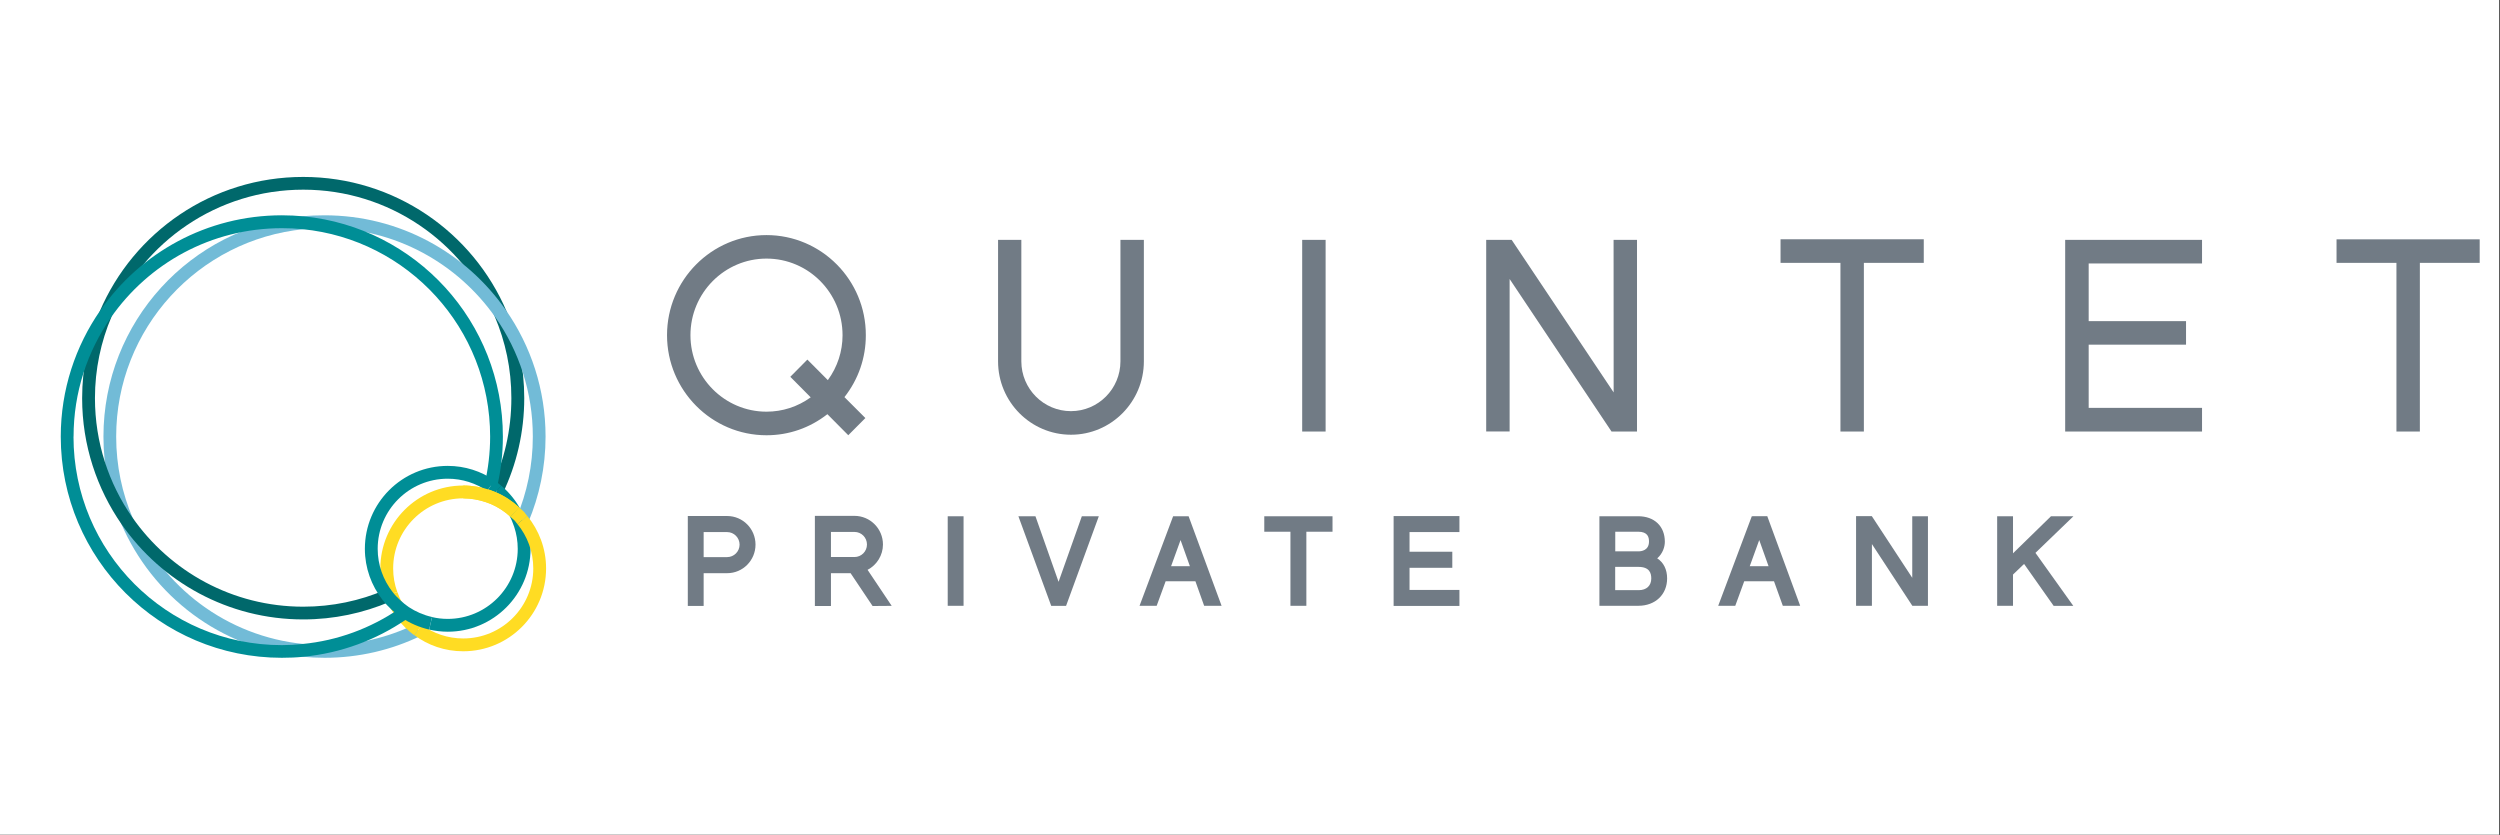
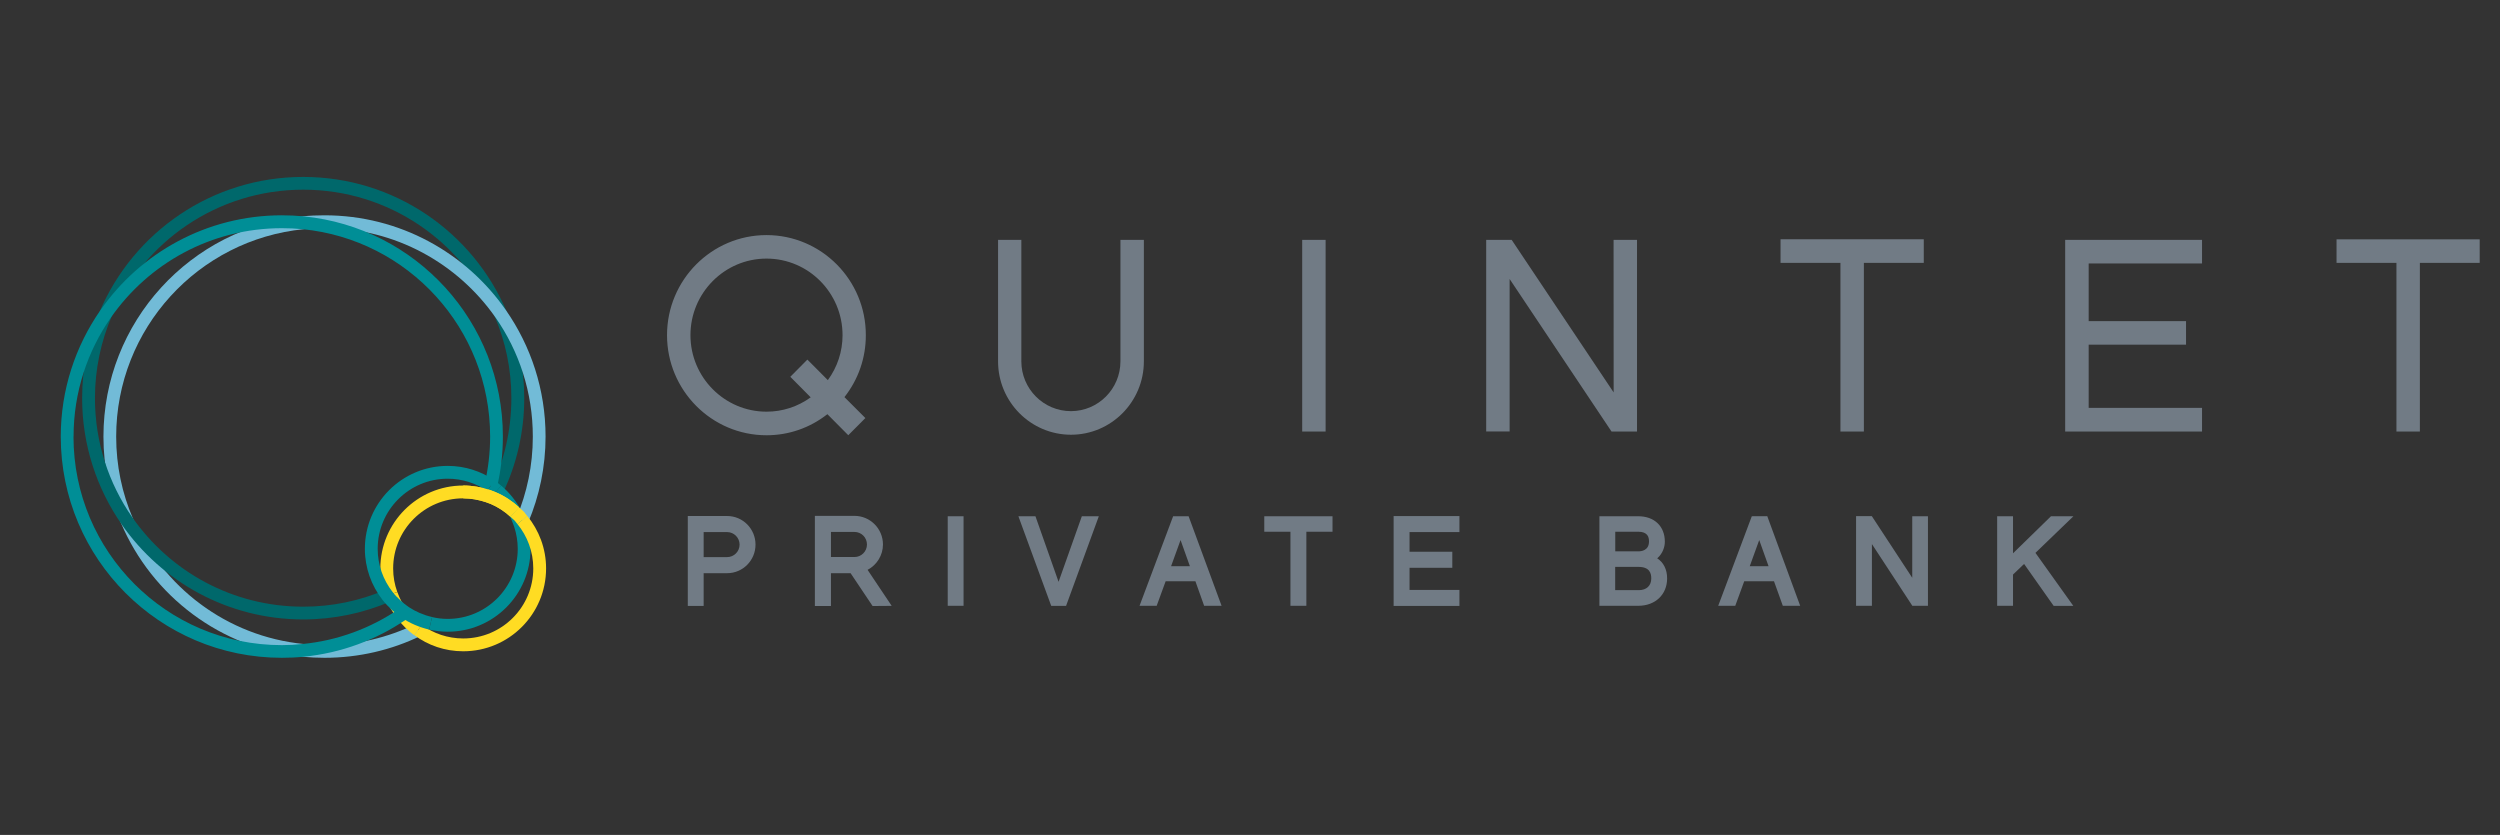
<svg xmlns="http://www.w3.org/2000/svg" width="100%" height="100%" viewBox="0 0 2084 696" version="1.1" xml:space="preserve" style="fill-rule:evenodd;clip-rule:evenodd;stroke-linejoin:round;stroke-miterlimit:2;">
  <rect x="0" y="0" width="2084" height="696" fill="#333333" stroke="none" />
-   <rect x="0" y="0" width="2083.33" height="695.833" style="fill:#fff;" />
  <g id="Capa_2">
    <g>
      <g>
        <g>
          <clipPath id="_clip1">
            <path d="M83.133,259.619c28.126,-65.986 93.48,-112.125 169.642,-112.125l-0,5.246l-0,-5.246c76.098,-0 141.452,46.139 169.515,112.062l-4.867,2.023l4.867,-2.023c9.481,22.185 14.727,46.645 14.727,72.307l-5.309,-0l5.309,-0c-0,28.379 -6.384,55.304 -17.887,79.322l-9.607,-4.614c10.808,-22.691 16.749,-47.973 16.749,-74.708c0,-24.208 -4.93,-47.214 -13.905,-68.135c-26.356,-62.068 -87.981,-105.616 -159.592,-105.616c-71.675,0 -133.3,43.548 -159.782,105.616l-9.86,-4.109Z" />
          </clipPath>
          <g clip-path="url(#_clip1)">
            <rect x="16.262" y="113.047" width="473.405" height="469.739" style="fill:#00686b;fill-rule:nonzero;" />
          </g>
        </g>
      </g>
      <g>
        <g>
          <clipPath id="_clip2">
            <path d="M410.85,412.955c-1.58,-1.328 -3.097,-2.529 -4.74,-3.666l6.004,-8.786c2.023,1.391 3.856,2.844 5.625,4.361l-6.889,8.091Z" />
          </clipPath>
          <g clip-path="url(#_clip2)">
            <rect x="16.262" y="113.047" width="473.405" height="469.739" style="fill:#008e96;fill-rule:nonzero;" />
          </g>
        </g>
      </g>
      <g>
        <g>
          <clipPath id="_clip3">
            <path d="M417.803,404.864c6.446,5.436 11.819,11.946 15.927,19.404l-4.677,2.528l4.677,-2.591c2.086,3.666 3.729,7.521 4.993,11.566c2.276,6.763 3.54,14.095 3.54,21.743l-5.309,-0l5.309,-0c-0,38.113 -30.907,69.083 -69.02,69.083l0,-5.309l0,5.309c-5.372,-0 -10.555,-0.695 -15.485,-1.77l2.402,-10.429c4.234,1.012 8.596,1.517 13.083,1.517c32.171,0 58.338,-26.167 58.338,-58.401c0,-6.447 -1.074,-12.641 -2.97,-18.393l5.119,-1.643l-5.119,1.643c-1.138,-3.476 -2.529,-6.763 -4.235,-9.796c-3.476,-6.258 -8.09,-11.82 -13.463,-16.434l6.89,-8.027Z" />
          </clipPath>
          <g clip-path="url(#_clip3)">
            <rect x="16.262" y="113.047" width="473.405" height="469.739" style="fill:#008e96;fill-rule:nonzero;" />
          </g>
        </g>
      </g>
      <g>
        <g>
          <clipPath id="_clip4">
            <path d="M325.65,507.193c-1.77,-3.287 -3.287,-6.7 -4.488,-10.113l10.05,-3.602c1.138,3.033 2.338,5.941 3.792,8.595l-9.354,5.12Z" />
          </clipPath>
          <g clip-path="url(#_clip4)">
            <rect x="16.262" y="113.047" width="473.405" height="469.739" style="fill:#ffdc23;fill-rule:nonzero;" />
          </g>
        </g>
      </g>
      <g>
        <g>
          <clipPath id="_clip5">
            <path d="M321.099,497.017c-2.528,-7.269 -4.045,-15.043 -4.045,-23.133l5.309,0l-5.309,0c-0,-38.113 30.907,-69.146 69.02,-69.146l-0,5.309l-0,-5.309c7.9,-0 15.485,1.39 22.501,3.792l-1.707,5.057l1.707,-5.057c1.453,0.506 3.033,1.075 4.614,1.77l-2.023,4.867l2.023,-4.867c7.268,3.097 13.715,7.332 19.404,12.578l-7.206,7.837c-4.803,-4.424 -10.302,-8.027 -16.37,-10.618c-1.201,-0.443 -2.465,-0.948 -3.919,-1.454c-6.004,-2.023 -12.325,-3.223 -19.024,-3.223c-32.172,-0 -58.338,26.166 -58.338,58.464c-0,6.889 1.2,13.399 3.413,19.53l-10.05,3.603Z" />
          </clipPath>
          <g clip-path="url(#_clip5)">
            <rect x="16.262" y="113.047" width="473.405" height="469.739" style="fill:#ffdc23;fill-rule:nonzero;" />
          </g>
        </g>
      </g>
      <g>
        <g>
          <clipPath id="_clip6">
            <path d="M350.805,530.01c-24.27,11.756 -51.512,18.329 -80.27,18.329l0,-5.309l0,5.309c-6.194,0 -12.325,-0.316 -18.329,-0.884l0.569,-5.31l-0.569,5.31c-68.198,-6.763 -125.399,-50.628 -151.25,-111.178l4.93,-2.022l-4.93,2.022c-9.48,-22.185 -14.726,-46.645 -14.726,-72.306l5.309,-0l-5.309,-0c-0,-95.693 72.812,-174.383 166.039,-183.547l1.011,10.618c-87.791,8.659 -156.432,82.735 -156.432,172.929c0,24.207 4.93,47.214 13.905,68.135c24.397,57.074 78.248,98.41 142.464,104.73c5.752,0.569 11.44,0.948 17.318,0.948c27.115,0 52.776,-6.32 75.593,-17.381l4.677,9.607Z" />
          </clipPath>
          <g clip-path="url(#_clip6)">
            <rect x="16.262" y="113.047" width="473.405" height="469.739" style="fill:#72bbd7;fill-rule:nonzero;" />
          </g>
        </g>
      </g>
      <g>
        <g>
          <clipPath id="_clip7">
            <path d="M345.243,529.504c-5.372,-3.982 -10.176,-8.722 -14.158,-14.031l8.533,-6.447c3.476,4.551 7.521,8.533 12.072,11.946l-6.447,8.532Z" />
          </clipPath>
          <g clip-path="url(#_clip7)">
            <rect x="16.262" y="113.047" width="473.405" height="469.739" style="fill:#ffdc23;fill-rule:nonzero;" />
          </g>
        </g>
      </g>
      <g>
        <g>
          <clipPath id="_clip8">
            <path d="M325.081,501.568c-22.185,9.481 -46.645,14.79 -72.306,14.79l-0,-5.309l-0,5.309c-62.637,-0 -118.004,-31.35 -151.25,-79.07l4.425,-3.033l-4.425,3.033c-20.794,-29.896 -33.056,-66.175 -33.056,-105.362l5.309,-0l-5.309,-0c0,-25.661 5.246,-50.122 14.727,-72.307l9.86,4.172c-8.912,20.921 -13.905,43.991 -13.905,68.135c-0,36.911 11.503,71.105 31.096,99.295c31.413,45.065 83.494,74.518 142.528,74.518c24.207,0 47.214,-4.93 68.134,-13.905l4.172,9.734Z" />
          </clipPath>
          <g clip-path="url(#_clip8)">
            <rect x="16.262" y="113.047" width="473.405" height="469.739" style="fill:#00686b;fill-rule:nonzero;" />
          </g>
        </g>
      </g>
      <g>
        <g>
          <clipPath id="_clip9">
            <path d="M331.085,515.473c-1.896,-2.592 -3.792,-5.309 -5.435,-8.28l9.354,-5.183c1.327,2.402 2.908,4.677 4.614,6.953l-8.533,6.51Z" />
          </clipPath>
          <g clip-path="url(#_clip9)">
            <rect x="16.262" y="113.047" width="473.405" height="469.739" style="fill:#ffdc23;fill-rule:nonzero;" />
          </g>
        </g>
      </g>
      <g>
        <g>
          <clipPath id="_clip10">
            <path d="M430.57,431.474c8.722,-20.732 13.589,-43.549 13.589,-67.503l5.309,-0l-5.309,-0c0,-36.912 -11.44,-71.106 -31.097,-99.295c-31.476,-45.002 -83.557,-74.519 -142.527,-74.519l0,-5.309l0,5.309c-5.815,0 -11.566,0.253 -17.318,0.822l-1.011,-10.619c6.004,-0.632 12.135,-0.884 18.329,-0.884c62.636,-0 117.941,31.286 151.186,79.069l-4.361,3.034l4.361,-3.034c20.795,29.896 33.056,66.175 33.056,105.363c0,25.345 -5.182,49.615 -14.473,71.611l-9.734,-4.045Z" />
          </clipPath>
          <g clip-path="url(#_clip10)">
            <rect x="16.262" y="113.047" width="473.405" height="469.739" style="fill:#72bbd7;fill-rule:nonzero;" />
          </g>
        </g>
      </g>
      <g>
        <g>
          <clipPath id="_clip11">
            <path d="M351.627,520.909c9.67,7.142 21.616,11.313 34.51,11.313l-0,5.309l-0,-5.309c32.234,0 58.401,-26.103 58.401,-58.401l5.309,-0l-5.309,-0c0,-14.032 -4.993,-26.925 -13.21,-36.975l8.217,-6.763c9.734,11.946 15.675,27.115 15.675,43.738c-0,38.112 -30.907,69.083 -69.083,69.083c-15.359,-0 -29.39,-4.993 -40.767,-13.463l6.257,-8.532Z" />
          </clipPath>
          <g clip-path="url(#_clip11)">
            <rect x="16.262" y="113.047" width="473.405" height="469.739" style="fill:#ffdc23;fill-rule:nonzero;" />
          </g>
        </g>
      </g>
      <g>
        <g>
          <clipPath id="_clip12">
            <path d="M357.758,524.827c-8.343,-1.959 -16.054,-5.309 -22.943,-9.923c-2.908,-2.023 -5.562,-4.108 -8.091,-6.384l3.603,-3.918l-3.603,3.918c-2.844,-2.654 -5.562,-5.498 -7.964,-8.596l4.235,-3.349l-4.235,3.349c-9.101,-11.756 -14.6,-26.419 -14.6,-42.41l5.309,-0l-5.309,-0c0,-38.176 30.907,-69.146 69.083,-69.146l0,5.309l0,-5.309c14.411,-0 27.873,4.487 38.934,12.072l-6.067,8.785c-9.355,-6.383 -20.732,-10.176 -32.867,-10.176c-32.234,0 -58.401,26.167 -58.401,58.465c-0,13.463 4.614,25.914 12.325,35.837c2.022,2.655 4.298,5.057 6.763,7.206c2.212,2.022 4.361,3.855 6.826,5.498l-2.971,4.361l2.971,-4.361c5.751,3.793 12.325,6.7 19.404,8.28l-2.402,10.492Z" />
          </clipPath>
          <g clip-path="url(#_clip12)">
            <rect x="16.262" y="113.047" width="473.405" height="469.739" style="fill:#008e96;fill-rule:nonzero;" />
          </g>
        </g>
      </g>
      <g>
        <g>
          <clipPath id="_clip13">
            <path d="M431.328,436.909c-1.327,-1.58 -1.833,-2.275 -2.149,-2.718c-0.063,-0.126 -0.063,-0.126 -0.063,-0.189c0,-0.063 0,0.063 0.063,0.063c0.064,-0 0.127,0.19 0.127,0.19c-0.063,-0.064 -0.19,-0.253 -0.759,-0.696c-0.505,-0.505 -1.58,-1.453 -3.16,-2.844l7.142,-7.901c1.517,1.391 2.529,2.213 3.034,2.718c0.506,0.443 0.885,0.759 1.201,1.138c0.19,0.19 0.379,0.379 0.632,0.695c0.127,0.127 0.19,0.253 0.253,0.379c0.063,0.127 0.126,0.253 0.19,0.316c0.126,0.19 0.505,0.759 1.643,2.086l-8.154,6.763Z" />
          </clipPath>
          <g clip-path="url(#_clip13)">
            <rect x="16.262" y="113.047" width="473.405" height="469.739" style="fill:#ffdc23;fill-rule:nonzero;" />
          </g>
        </g>
      </g>
      <g>
        <g>
          <clipPath id="_clip14">
            <path d="M403.961,403.727c2.97,-12.768 4.614,-26.104 4.614,-39.756l5.309,-0l-5.309,-0c-0,-90.194 -68.514,-164.27 -156.369,-172.929c-5.626,-0.569 -11.44,-0.822 -17.255,-0.822l-0,-5.309l-0,5.309c-59.034,0 -111.114,29.454 -142.527,74.519c-19.594,28.189 -31.097,62.32 -31.097,99.232l-5.373,-0l5.31,-0c-0,95.945 77.679,173.813 173.624,173.813l-0,5.246l-0,-5.246c5.751,0 11.566,-0.316 17.254,-0.948c29.517,-2.844 56.822,-13.21 80.144,-29.011l5.942,8.786c-24.714,16.812 -53.725,27.747 -85.074,30.844l-0.506,-5.31l0.506,5.31c-5.941,0.632 -12.072,0.884 -18.266,0.884c-101.697,0 -184.243,-82.545 -184.243,-184.368c0,-39.187 12.262,-75.467 33.056,-105.363l4.425,3.034l-4.425,-3.034c33.309,-47.846 88.614,-79.132 151.25,-79.132c6.194,-0 12.262,0.316 18.266,0.884l-0.506,5.31l0.506,-5.31c93.227,9.228 165.976,87.855 165.976,183.548c0,14.473 -1.706,28.631 -4.867,42.157l-10.365,-2.338Z" />
          </clipPath>
          <g clip-path="url(#_clip14)">
            <rect x="16.262" y="113.047" width="473.405" height="469.739" style="fill:#008e96;fill-rule:nonzero;" />
          </g>
        </g>
      </g>
      <g>
        <g>
          <clipPath id="_clip15">
            <path d="M386.137,404.738c7.964,-0 15.485,1.39 22.501,3.792l-1.707,5.057l1.707,-5.057c1.454,0.506 3.034,1.075 4.614,1.77l-2.023,4.867l2.023,-4.867c7.268,3.097 13.715,7.332 19.467,12.578l-7.269,7.837c-4.803,-4.424 -10.302,-8.027 -16.37,-10.618c-1.201,-0.443 -2.465,-0.948 -3.918,-1.454c-6.005,-2.023 -12.389,-3.223 -19.025,-3.223l-0,-10.682Z" />
          </clipPath>
          <g clip-path="url(#_clip15)">
            <rect x="16.262" y="113.047" width="473.405" height="469.739" style="fill:#ffdc23;fill-rule:nonzero;" />
          </g>
        </g>
      </g>
      <g>
        <g>
          <clipPath id="_clip16">
            <path d="M638.957,195.972c-45.761,0 -82.925,37.417 -82.925,83.431c-0,45.95 37.164,83.43 82.925,83.43c18.519,0 36.026,-6.068 50.753,-17.571l17.129,17.255l0.252,0.316l14.285,-14.347l-17.445,-17.445c11.693,-14.916 17.824,-32.74 17.824,-51.575c0.126,-46.077 -37.101,-83.494 -82.798,-83.494m63.394,83.431c0,13.525 -4.235,26.482 -12.262,37.48l-16.749,-16.812l-0.316,-0.316l-14.221,14.347l17.002,17.129c-10.871,7.837 -23.575,11.945 -36.848,11.945c-34.953,0 -63.395,-28.632 -63.395,-63.773c0,-35.206 28.442,-63.837 63.395,-63.837c35.015,-0 63.394,28.631 63.394,63.837" />
          </clipPath>
          <g clip-path="url(#_clip16)">
            <rect x="521.585" y="161.525" width="1348.35" height="378.092" style="fill:#717b85;fill-rule:nonzero;" />
          </g>
        </g>
      </g>
      <g>
        <g>
          <clipPath id="_clip17">
            <path d="M933.997,301.208c0,22.944 -18.519,41.526 -41.273,41.526c-22.817,-0 -41.336,-18.646 -41.336,-41.526l0,-101.254l-19.404,-0l0,101.254c0,33.752 27.242,61.183 60.803,61.183c33.499,-0 60.74,-27.431 60.74,-61.183l0,-101.254l-19.53,-0l0,101.254Z" />
          </clipPath>
          <g clip-path="url(#_clip17)">
            <rect x="521.585" y="161.525" width="1348.35" height="378.092" style="fill:#717b85;fill-rule:nonzero;" />
          </g>
        </g>
      </g>
      <g>
        <clipPath id="_clip18">
          <rect x="1085.5" y="199.954" width="19.53" height="159.782" />
        </clipPath>
        <g clip-path="url(#_clip18)">
          <rect x="521.585" y="161.525" width="1348.35" height="378.092" style="fill:#717b85;fill-rule:nonzero;" />
        </g>
      </g>
      <g>
        <clipPath id="_clip19">
          <path d="M1484.26,199.448l119.394,0l0,19.657l-119.394,0l0,-19.657Zm49.932,19.657l19.53,0l0,140.631l-19.53,-0l-0,-140.631Z" />
        </clipPath>
        <g clip-path="url(#_clip19)">
          <rect x="521.585" y="161.525" width="1348.35" height="378.092" style="fill:#717b85;fill-rule:nonzero;" />
        </g>
      </g>
      <g>
        <clipPath id="_clip20">
          <path d="M1721.53,199.954l114.085,-0l0,19.657l-114.085,-0l0,-19.657Zm0,19.657l19.594,-0l-0,48.099l-19.594,-0l0,-48.099Zm0,48.099l100.749,-0l-0,19.593l-100.749,0l0,-19.593Zm0,19.593l19.594,0l-0,52.713l-19.594,0l0,-52.713Zm0,52.713l114.085,0l0,19.72l-114.085,-0l0,-19.72Z" />
        </clipPath>
        <g clip-path="url(#_clip20)">
          <rect x="521.585" y="161.525" width="1348.35" height="378.092" style="fill:#717b85;fill-rule:nonzero;" />
        </g>
      </g>
      <g>
        <g>
          <clipPath id="_clip21">
            <path d="M1345.14,327.122l-84.884,-126.978l-0.127,-0.19l-21.236,-0l-0,159.719l19.53,-0l-0,-127.105l84.821,126.978l0.126,0.19l21.237,-0l0,-159.782l-19.53,-0l0.063,127.168Z" />
          </clipPath>
          <g clip-path="url(#_clip21)">
            <rect x="521.585" y="161.525" width="1348.35" height="378.092" style="fill:#717b85;fill-rule:nonzero;" />
          </g>
        </g>
      </g>
      <g>
        <clipPath id="_clip22">
          <rect x="790.016" y="430.336" width="13.21" height="74.645" />
        </clipPath>
        <g clip-path="url(#_clip22)">
          <rect x="521.585" y="161.525" width="1348.35" height="378.092" style="fill:#717b85;fill-rule:nonzero;" />
        </g>
      </g>
      <g>
        <g>
          <clipPath id="_clip23">
            <path d="M882.422,485.008l-19.278,-54.672l-14.221,-0l27.368,74.708l12.388,0l27.305,-74.708l-14.158,-0l-19.404,54.672Z" />
          </clipPath>
          <g clip-path="url(#_clip23)">
            <rect x="521.585" y="161.525" width="1348.35" height="378.092" style="fill:#717b85;fill-rule:nonzero;" />
          </g>
        </g>
      </g>
      <g>
        <g>
          <clipPath id="_clip24">
            <path d="M977.925,430.336l-28,74.645l14.284,-0l7.458,-20.415l24.84,-0l7.268,20.415l14.537,-0l-27.494,-74.645l-12.893,-0Zm13.968,41.652l-15.675,-0l7.901,-21.806l7.774,21.806Z" />
          </clipPath>
          <g clip-path="url(#_clip24)">
            <rect x="521.585" y="161.525" width="1348.35" height="378.092" style="fill:#717b85;fill-rule:nonzero;" />
          </g>
        </g>
      </g>
      <g>
        <clipPath id="_clip25">
          <path d="M1053.9,430.336l56.884,-0l0,12.894l-56.884,-0l-0,-12.894Zm21.806,12.894l13.273,-0l-0,61.751l-13.273,-0l-0,-61.751Z" />
        </clipPath>
        <g clip-path="url(#_clip25)">
          <rect x="521.585" y="161.525" width="1348.35" height="378.092" style="fill:#717b85;fill-rule:nonzero;" />
        </g>
      </g>
      <g>
        <g>
          <clipPath id="_clip26">
            <path d="M1381.49,465.415c4.614,-4.046 6.32,-9.544 6.32,-13.842c0,-12.894 -8.722,-21.237 -22.248,-21.237l-32.297,-0l-0,74.645l32.487,-0c14.095,-0 23.955,-9.354 23.955,-22.817c-0,-7.458 -2.971,-13.336 -8.28,-16.749m-34.953,-5.815l0,-16.37l19.088,-0c8.09,-0 9.039,4.677 9.039,8.153c-0,7.648 -6.637,8.217 -8.723,8.217l-19.404,-0Zm30.023,22.627c-0,6.005 -3.982,9.734 -10.429,9.734l-19.657,-0l0,-19.404l19.404,-0c9.544,-0 10.682,5.562 10.682,9.67" />
          </clipPath>
          <g clip-path="url(#_clip26)">
            <rect x="521.585" y="161.525" width="1348.35" height="378.092" style="fill:#717b85;fill-rule:nonzero;" />
          </g>
        </g>
      </g>
      <g>
        <g>
          <clipPath id="_clip27">
            <path d="M1460.3,430.336l-27.999,74.645l14.221,-0l7.458,-20.415l24.839,-0l7.332,20.415l14.474,-0l-27.431,-74.708l-12.894,0.063Zm13.969,41.652l-15.675,-0l7.9,-21.806l7.775,21.806Z" />
          </clipPath>
          <g clip-path="url(#_clip27)">
            <rect x="521.585" y="161.525" width="1348.35" height="378.092" style="fill:#717b85;fill-rule:nonzero;" />
          </g>
        </g>
      </g>
      <g>
        <g>
          <clipPath id="_clip28">
            <path d="M1594.05,481.658l-33.688,-51.385l-13.147,-0l0,74.708l13.21,-0l-0,-51.449l33.688,51.449l13.02,-0l0,-74.645l-13.083,-0l-0,51.322Z" />
          </clipPath>
          <g clip-path="url(#_clip28)">
            <rect x="521.585" y="161.525" width="1348.35" height="378.092" style="fill:#717b85;fill-rule:nonzero;" />
          </g>
        </g>
      </g>
      <g>
        <g>
          <clipPath id="_clip29">
            <path d="M1728.42,430.336l-18.709,-0l-31.666,30.907l0,-30.907l-13.21,-0l0,74.645l13.21,-0l0,-26.041l9.228,-8.848l24.65,34.952l16.37,0l-31.539,-44.18l31.666,-30.528Z" />
          </clipPath>
          <g clip-path="url(#_clip29)">
            <rect x="521.585" y="161.525" width="1348.35" height="378.092" style="fill:#717b85;fill-rule:nonzero;" />
          </g>
        </g>
      </g>
      <g>
        <clipPath id="_clip30">
          <path d="M1161.72,430.209l54.862,0l0,13.337l-54.862,-0l0,-13.337Zm0,13.337l13.273,-0l0,16.37l-13.273,-0l0,-16.37Zm0,16.37l48.921,-0l0,13.399l-48.921,0l0,-13.399Zm0,13.399l13.273,0l0,18.456l-13.273,0l0,-18.456Zm0,18.456l54.862,0l0,13.336l-54.862,0l0,-13.336Z" />
        </clipPath>
        <g clip-path="url(#_clip30)">
          <rect x="521.585" y="161.525" width="1348.35" height="378.092" style="fill:#717b85;fill-rule:nonzero;" />
        </g>
      </g>
      <g>
        <g>
          <clipPath id="_clip31">
            <path d="M606.153,430.146l-32.803,0l-0,74.961l13.21,0l-0,-27.304l19.593,-0c13.084,-0 23.639,-10.682 23.639,-23.828c-0,-13.147 -10.555,-23.829 -23.639,-23.829m10.366,23.829c-0,5.751 -4.677,10.428 -10.366,10.428l-19.593,0l-0,-20.857l19.593,-0c5.689,-0 10.366,4.677 10.366,10.492" />
          </clipPath>
          <g clip-path="url(#_clip31)">
            <rect x="521.585" y="161.525" width="1348.35" height="378.092" style="fill:#717b85;fill-rule:nonzero;" />
          </g>
        </g>
      </g>
      <g>
        <g>
          <clipPath id="_clip32">
            <path d="M743.308,505.044l-20.099,-30.022c7.774,-4.045 12.83,-12.262 12.83,-21.111c0,-13.21 -10.681,-23.891 -23.765,-23.891l-32.993,-0l0,75.15l13.4,0l-0,-27.367l16.37,-0l18.329,27.367l15.928,-0.126Zm-20.605,-51.133c0,5.752 -4.677,10.429 -10.429,10.429l-19.593,0l-0,-20.921l19.593,0c5.815,0 10.429,4.677 10.429,10.492" />
          </clipPath>
          <g clip-path="url(#_clip32)">
            <rect x="521.585" y="161.525" width="1348.35" height="378.092" style="fill:#717b85;fill-rule:nonzero;" />
          </g>
        </g>
      </g>
      <g>
        <clipPath id="_clip33">
          <path d="M1947.74,199.512l119.331,-0l-0,19.593l-119.331,0l-0,-19.593Zm49.932,19.593l19.53,0l-0,140.631l-19.53,-0l-0,-140.631Z" />
        </clipPath>
        <g clip-path="url(#_clip33)">
          <rect x="1947.74" y="199.512" width="119.331" height="160.351" style="fill:#717b85;fill-rule:nonzero;" />
        </g>
      </g>
    </g>
  </g>
</svg>